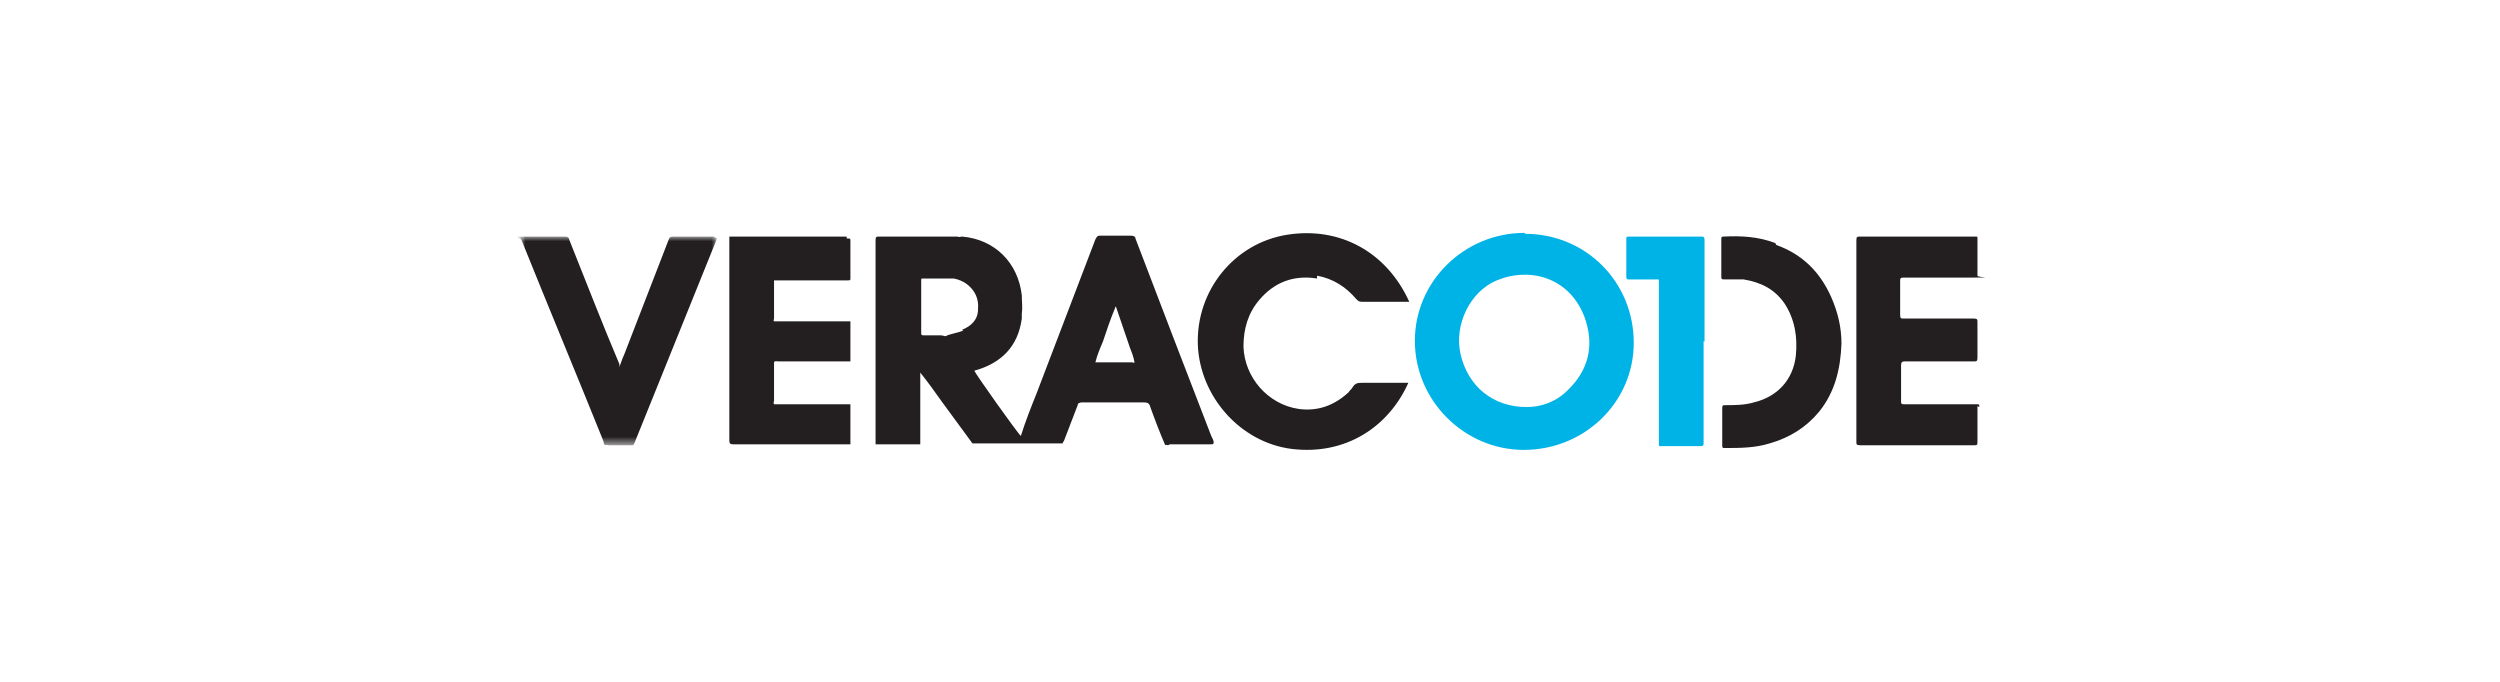
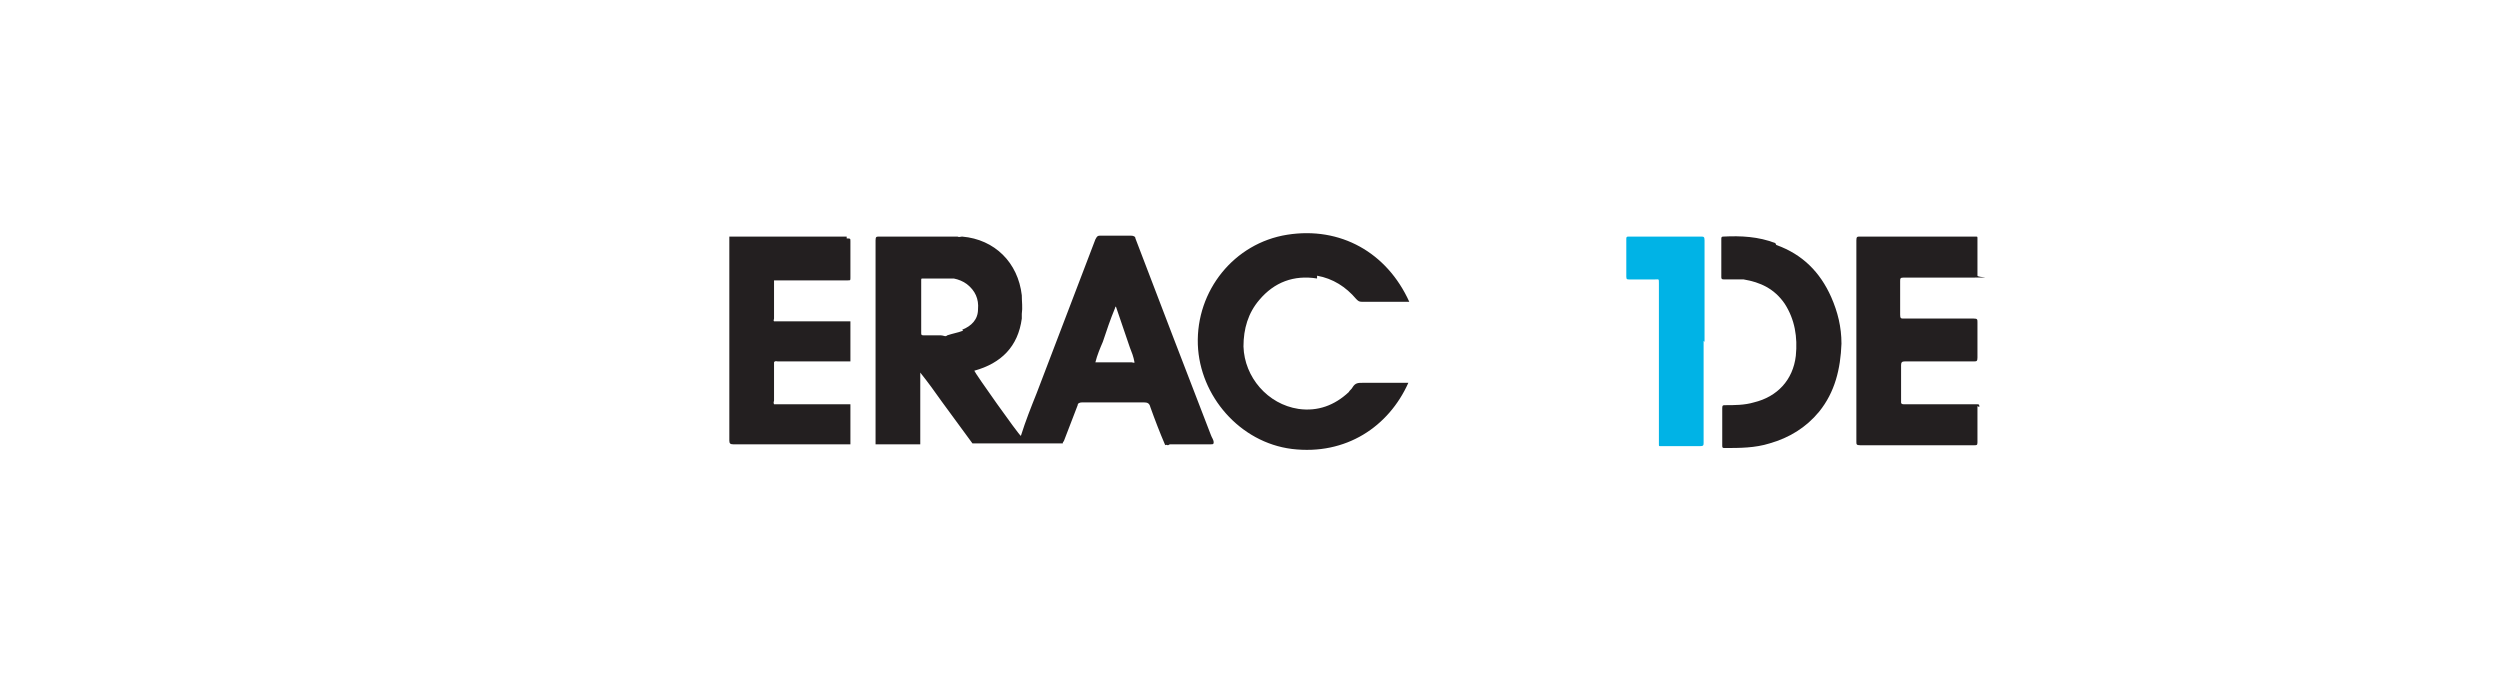
<svg xmlns="http://www.w3.org/2000/svg" version="1.1" viewBox="0 0 268.4 73.2">
  <defs>
    <style>
      .cls-1 {
        mask: url(#mask);
      }

      .cls-2 {
        fill: #231f20;
      }

      .cls-2, .cls-3, .cls-4 {
        fill-rule: evenodd;
      }

      .cls-3 {
        fill: #fff;
      }

      .cls-4 {
        fill: #00b3e6;
      }
    </style>
    <mask id="mask" x="55.9" y="25.4" width="21.1" height="22.4" maskUnits="userSpaceOnUse">
      <g id="r8yc3j7bbb">
        <path id="oi6k6f8o7a" class="cls-3" d="M55.9,25.4h21.1v22.4h-21.1v-22.4Z" />
      </g>
    </mask>
  </defs>
  <g>
    <g id="Layer_1">
      <g>
        <path class="cls-4" d="M182.9,36.6c0,3.6,0,7.2,0,10.9,0,.3,0,.4-.4.4-1.4,0-2.8,0-4.2,0-.2,0-.2,0-.2-.2,0,0,0-.2,0-.2,0-5.7,0-11.4,0-17.1,0-.5,0-.4-.4-.4-.9,0-1.9,0-2.8,0-.2,0-.3,0-.3-.3,0-1.3,0-2.6,0-4,0-.2,0-.3.2-.3,2.6,0,5.2,0,7.8,0,.3,0,.4,0,.4.4,0,3.6,0,7.2,0,10.9" />
-         <path class="cls-4" d="M163.7,25c-6.5,0-11.8,5.2-11.8,11.6,0,6.4,5.3,11.7,11.7,11.7,6.5,0,11.8-5.1,11.8-11.5,0-6.5-5.1-11.7-11.7-11.7M168.3,41.9c-1.3,1.3-2.9,1.8-4.4,1.8-3.6,0-6.3-2.2-7.1-5.7-.7-3.1,1-6.7,3.9-7.9,3.3-1.4,7.7-.5,9.4,3.9,1.1,3,.5,5.7-1.8,7.9" />
        <path class="cls-2" d="M125.6,47.7c1.5,0,2.9,0,4.4,0,.2,0,.3,0,.3-.2,0-.3-.2-.5-.3-.8-2.7-7-5.4-14-8.1-21.1,0-.2-.2-.3-.5-.3-1.1,0-2.1,0-3.2,0-.3,0-.4,0-.6.4-2.1,5.5-4.2,11-6.3,16.5-.6,1.5-1.2,3-1.7,4.6-.3-.2-4.9-6.7-5-7,2.9-.8,4.7-2.6,5.1-5.6,0-.2,0-.3,0-.5.1-.7,0-1.3,0-2-.4-3.5-2.9-6-6.4-6.3-.2,0-.3.1-.5,0-.4,0-.9,0-1.3,0-2.4,0-4.7,0-7.1,0-.3,0-.4,0-.4.4,0,7.2,0,14.4,0,21.6s0,.2,0,.3h4.8v-7.7c.8,1,1.6,2.1,2.3,3.1,1.1,1.5,2.2,3,3.3,4.5,3.1,0,6.2,0,9.3,0,.2,0,.3,0,.4,0,0,0,0-.2.1-.2.5-1.3,1-2.6,1.5-3.9,0-.2.2-.3.5-.3,2.2,0,4.4,0,6.6,0,.4,0,.6.1.7.5.5,1.4,1,2.7,1.6,4.1.1-.1.2,0,.3,0M103.4,35.5c-.5.2-1.1.3-1.7.5-.2.2-.4,0-.7,0-.6,0-1.2,0-1.8,0-.2,0-.3,0-.3-.2,0-1.9,0-3.8,0-5.7,0-.2,0-.2.2-.2,1,0,2,0,2.9,0,.1,0,.3,0,.4,0,.5.1,1,.3,1.4.6.9.7,1.3,1.6,1.2,2.7,0,1.1-.7,1.8-1.7,2.2M121.6,38.9c-1.2,0-2.5,0-3.7,0,0,0-.2,0-.3,0,.2-.8.5-1.5.8-2.2.4-1.2.8-2.4,1.3-3.6,0,0,0-.1.1-.2.5,1.5,1,2.9,1.5,4.4.2.5.4,1,.5,1.6,0,.1-.2,0-.3,0M141.4,29.6c1.7.3,3.1,1.2,4.2,2.5.2.2.3.3.6.3,1.6,0,3.2,0,4.8,0,.1,0,.2,0,.3,0-2.4-5.3-7.4-8.1-13.1-7.2-5.7.9-9.8,6-9.6,11.8.2,5.5,4.5,10.5,10.1,11.2,5.8.7,10.4-2.4,12.5-7.1h-.3c-1.5,0-3,0-4.6,0-.5,0-.8,0-1.1.5-.1.2-.3.3-.4.5-1.5,1.4-3.3,2.1-5.4,1.8-3.3-.5-5.8-3.4-5.9-6.7,0-1.9.5-3.6,1.7-5,1.6-1.9,3.7-2.7,6.2-2.3M212.5,43.7c0-.3,0-.3-.4-.3-1.7,0-3.4,0-5.1,0h-2.6c-.1,0-.3,0-.3-.2,0-1.3,0-2.7,0-4,0-.3.1-.4.4-.4,2.5,0,5,0,7.4,0,.3,0,.4,0,.4-.4,0-1.3,0-2.5,0-3.8,0-.3,0-.4-.4-.4-2.5,0-5,0-7.5,0-.3,0-.4,0-.4-.4,0-1.2,0-2.4,0-3.6,0-.3,0-.4.4-.4,2.5,0,5,0,7.5,0s.4,0,.4-.2c0-1.3,0-2.7,0-4,0-.2,0-.2-.2-.2-1.5,0-3,0-4.6,0-2.6,0-5.2,0-7.8,0-.3,0-.4,0-.4.4,0,3.6,0,7.2,0,10.8s0,7.2,0,10.8c0,.3,0,.4.4.4,1.7,0,3.3,0,5,0,2.4,0,4.9,0,7.3,0,.2,0,.3,0,.3-.3,0-1.3,0-2.6,0-3.9M90.9,25.4c-4.1,0-8.2,0-12.3,0-.1,0-.2,0-.3,0,0,7.3,0,14.6,0,21.9,0,.3.1.4.4.4,4.2,0,8.4,0,12.6,0v-4.3c-2.6,0-5.2,0-7.8,0-.1,0-.3,0-.4,0h0c-.1-.2,0-.3,0-.4,0-1.3,0-2.6,0-3.8,0-.1,0-.2,0-.3h0c.1-.2.3-.1.4-.1,2.6,0,5.2,0,7.8,0v-4.3c-2.6,0-5.2,0-7.8,0-.1,0-.3,0-.4,0h0c-.1-.1,0-.2,0-.3,0-1.2,0-2.5,0-3.8,0,0,0-.2,0-.3,0,0,0,0,0,0,.1,0,.3,0,.4,0,2.5,0,5,0,7.5,0,.3,0,.3,0,.3-.3,0-1.3,0-2.6,0-3.9,0-.3,0-.3-.4-.3" />
        <g class="cls-1">
-           <path class="cls-2" d="M76.7,25.4c-1.5,0-2.9,0-4.4,0-.2,0-.4,0-.5.3-1.6,4.1-3.2,8.3-4.8,12.4-.2.4-.3.8-.5,1.3v-.3c-1.9-4.5-3.6-8.9-5.4-13.4,0-.2-.2-.3-.4-.3-1.5,0-2.9,0-4.4,0s-.5,0-.3.4c2.9,7.2,5.9,14.4,8.8,21.6,0,.1,0,.3.2.4.1-.1.2,0,.4,0,.9,0,1.8,0,2.6,0,0,0,0-.1.1-.2l2.1-5.2c2.2-5.5,4.5-11.1,6.7-16.6.1-.3,0-.3-.2-.3" />
-         </g>
+           </g>
        <path class="cls-2" d="M190.6,26.1c-1.8-.7-3.7-.8-5.6-.7-.2,0-.2.1-.2.3,0,1.3,0,2.6,0,4,0,.2,0,.3.3.3.7,0,1.4,0,2.1,0,1.8.3,3.3,1,4.4,2.6,1.1,1.7,1.4,3.6,1.2,5.6-.3,2.6-2,4.4-4.5,5-1,.3-2.1.3-3.1.3-.2,0-.3,0-.3.3,0,.7,0,1.3,0,2s0,1.3,0,2c0,.2,0,.3.2.3,1.7,0,3.3,0,4.9-.5,2.1-.6,3.9-1.7,5.3-3.4,1.7-2.1,2.3-4.6,2.4-7.3,0-1.8-.4-3.4-1.1-5-1.2-2.7-3.1-4.6-5.9-5.6" />
      </g>
    </g>
  </g>
</svg>